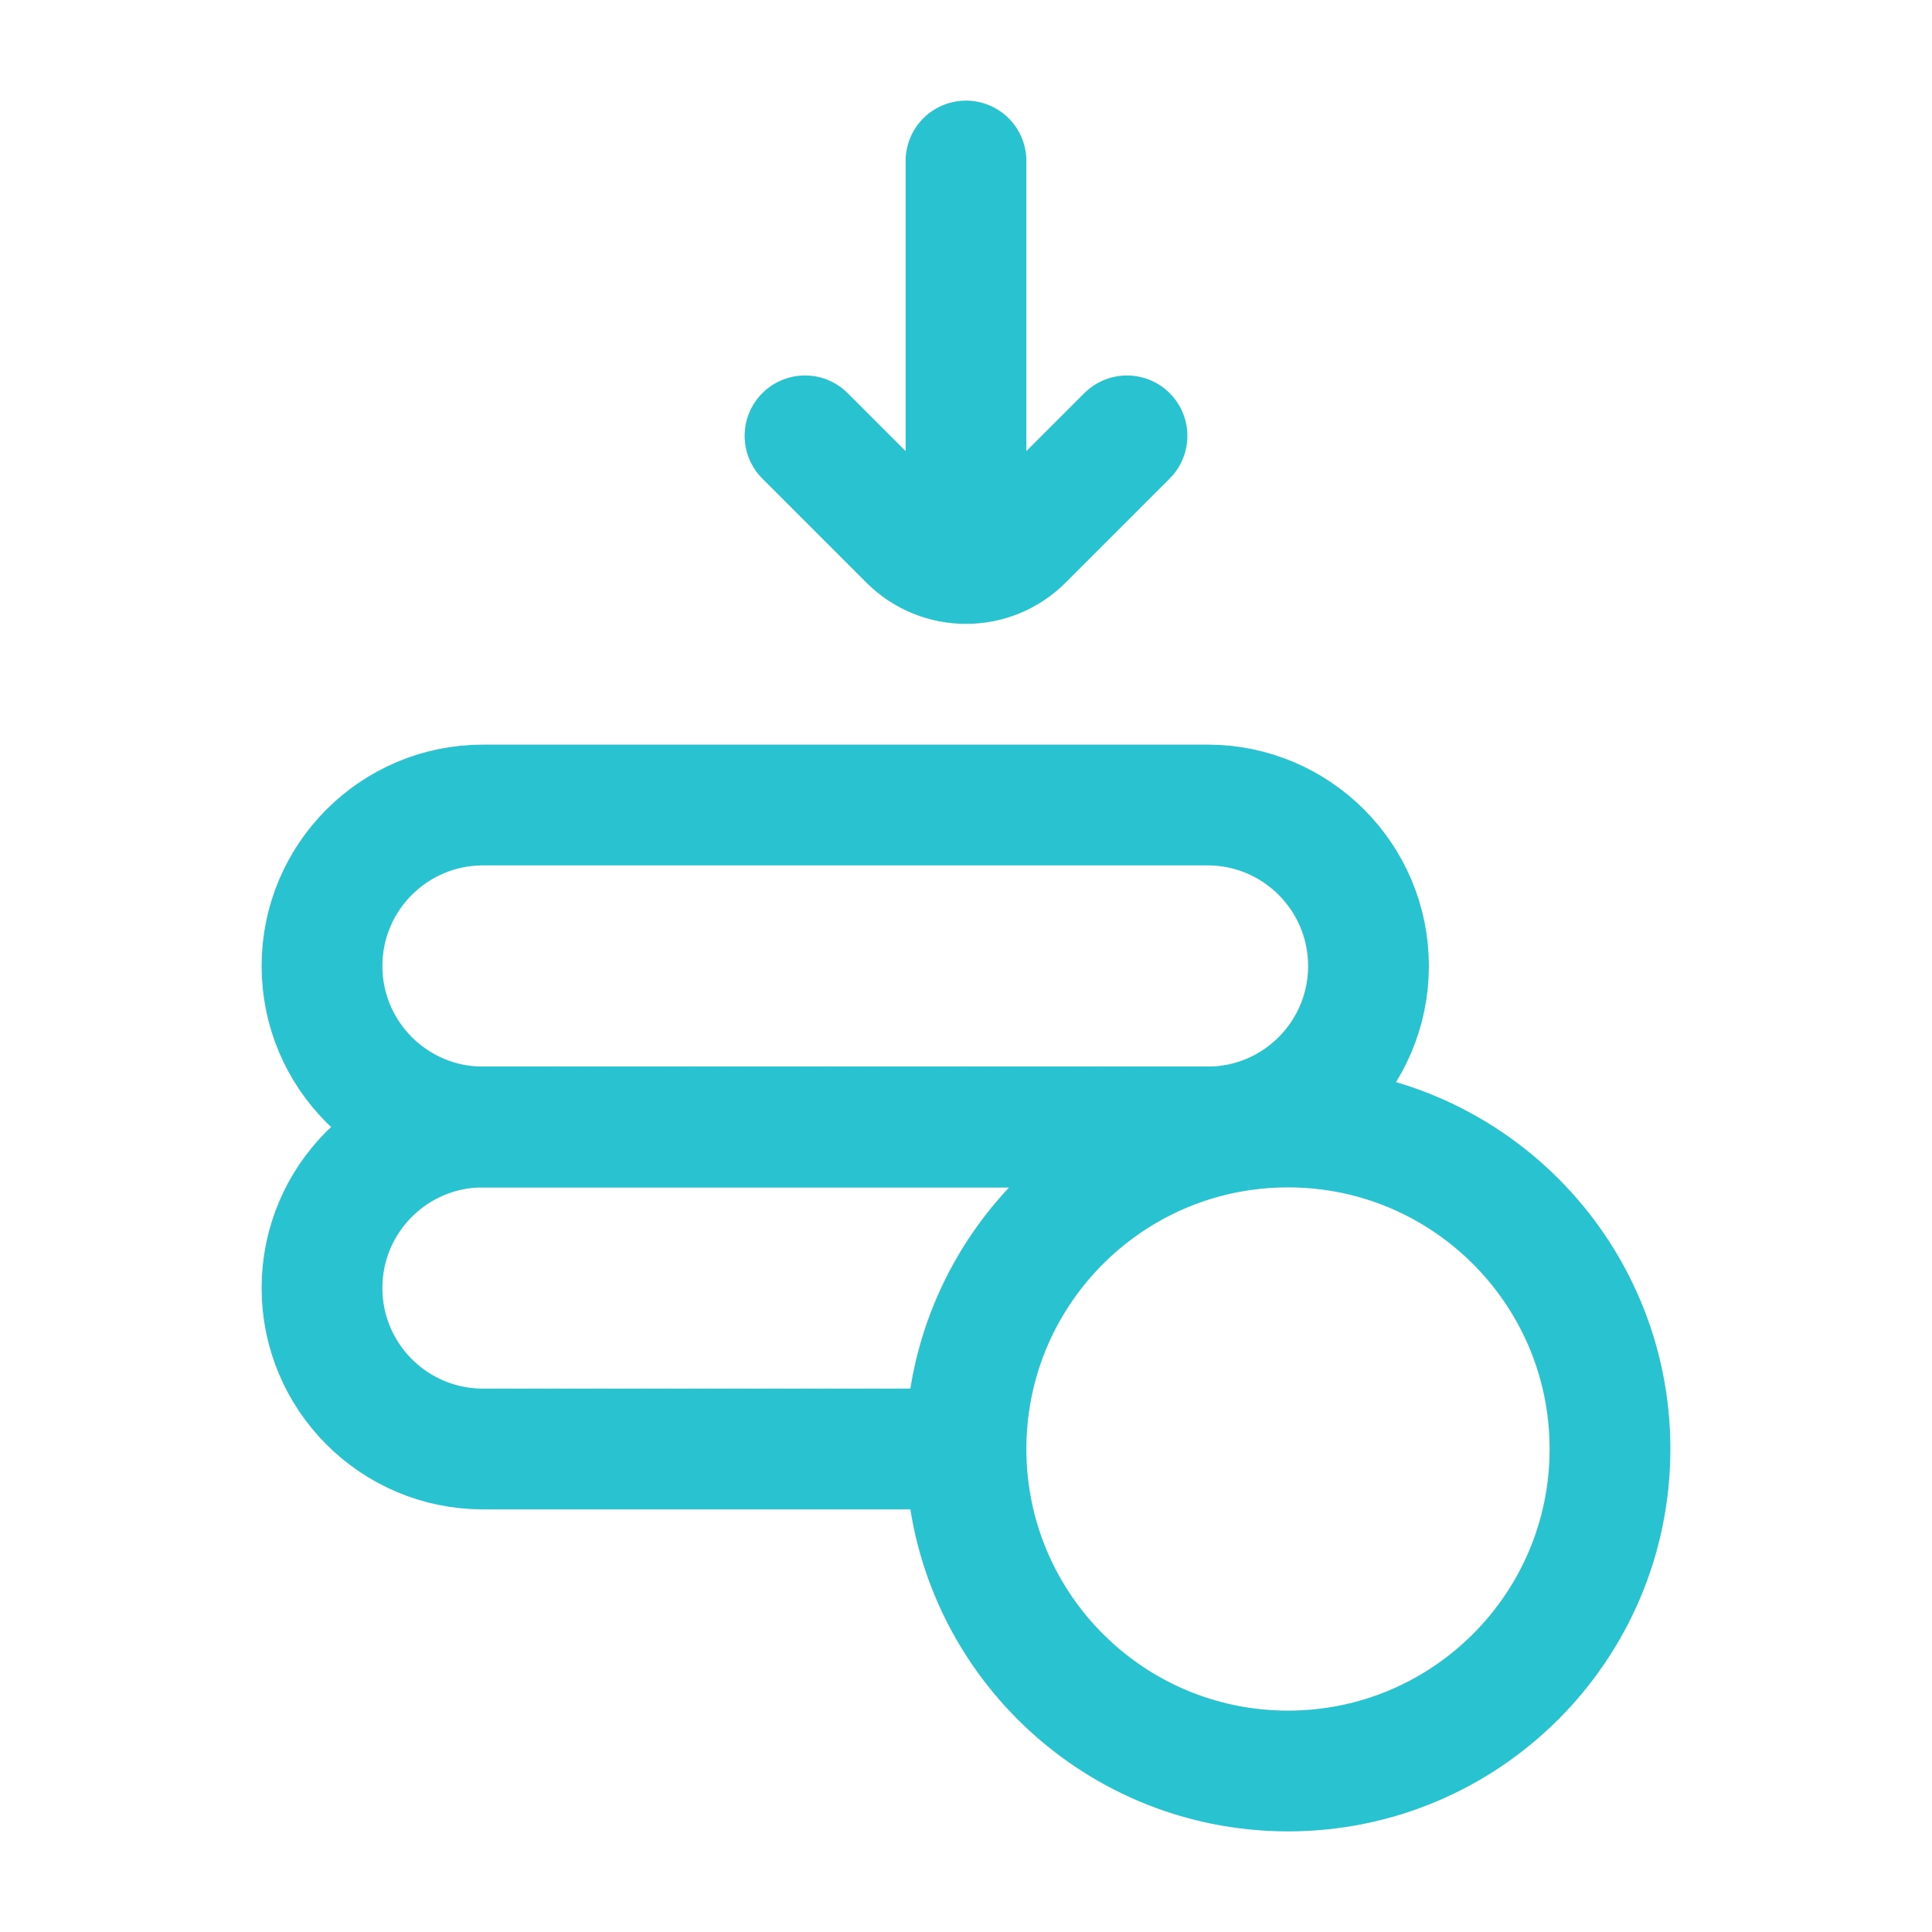
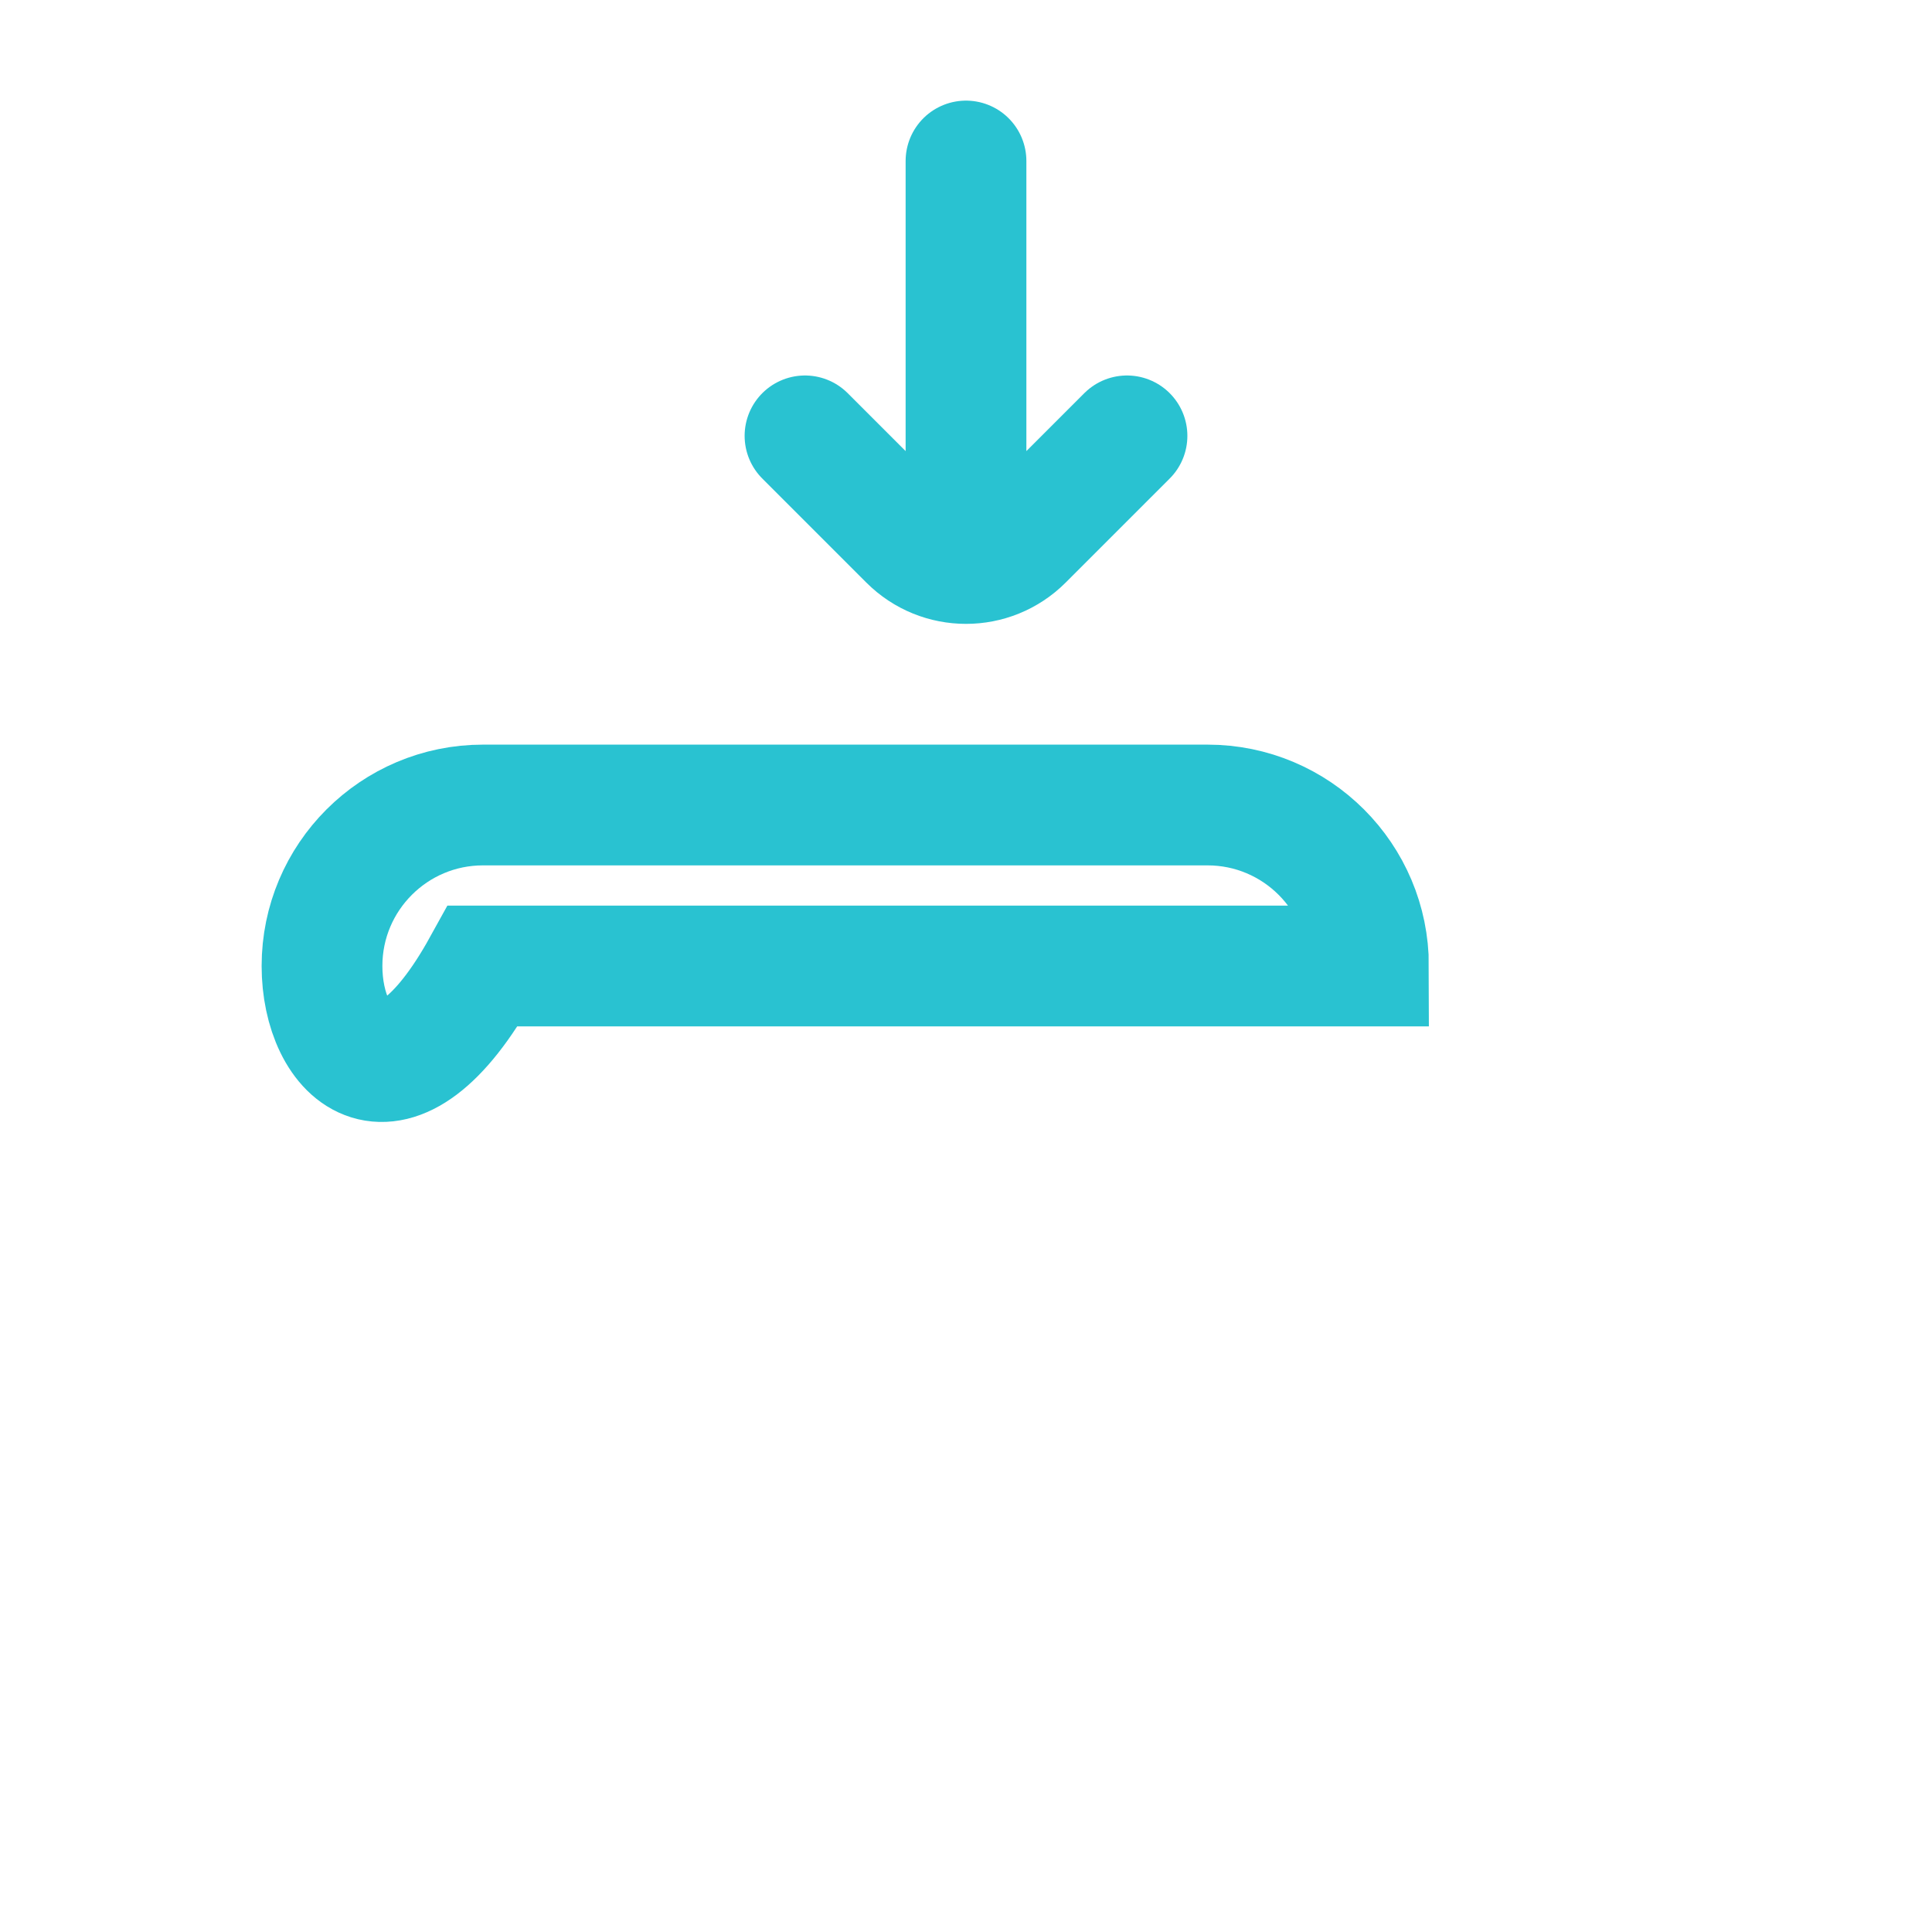
<svg xmlns="http://www.w3.org/2000/svg" width="60" height="60" viewBox="0 0 60 60" fill="none">
-   <path d="M10 30C10 27.239 12.239 25 15 25H37.5C40.261 25 42.5 27.239 42.5 30V30C42.5 32.761 40.261 35 37.5 35H15C12.239 35 10 32.761 10 30V30Z" stroke="#29C2D1" stroke-width="3.75" />
-   <path d="M30 45C30 50.523 34.477 55 40 55C45.523 55 50 50.523 50 45C50 39.477 45.523 35 40 35C39.502 35 39.012 35.036 38.533 35.107M30 45C30 39.975 33.706 35.816 38.533 35.107M30 45H15C12.239 45 10 42.761 10 40C10 37.239 12.239 35 15 35H37.5C37.854 35 38.2 35.037 38.533 35.107" stroke="#29C2D1" stroke-width="3.75" />
+   <path d="M10 30C10 27.239 12.239 25 15 25H37.5C40.261 25 42.5 27.239 42.5 30V30H15C12.239 35 10 32.761 10 30V30Z" stroke="#29C2D1" stroke-width="3.75" />
  <path d="M35 13.536L31.768 16.768C30.791 17.744 29.209 17.744 28.232 16.768L25 13.536M30 5L30 16.035" stroke="#29C2D1" stroke-width="3.75" stroke-linecap="round" />
</svg>